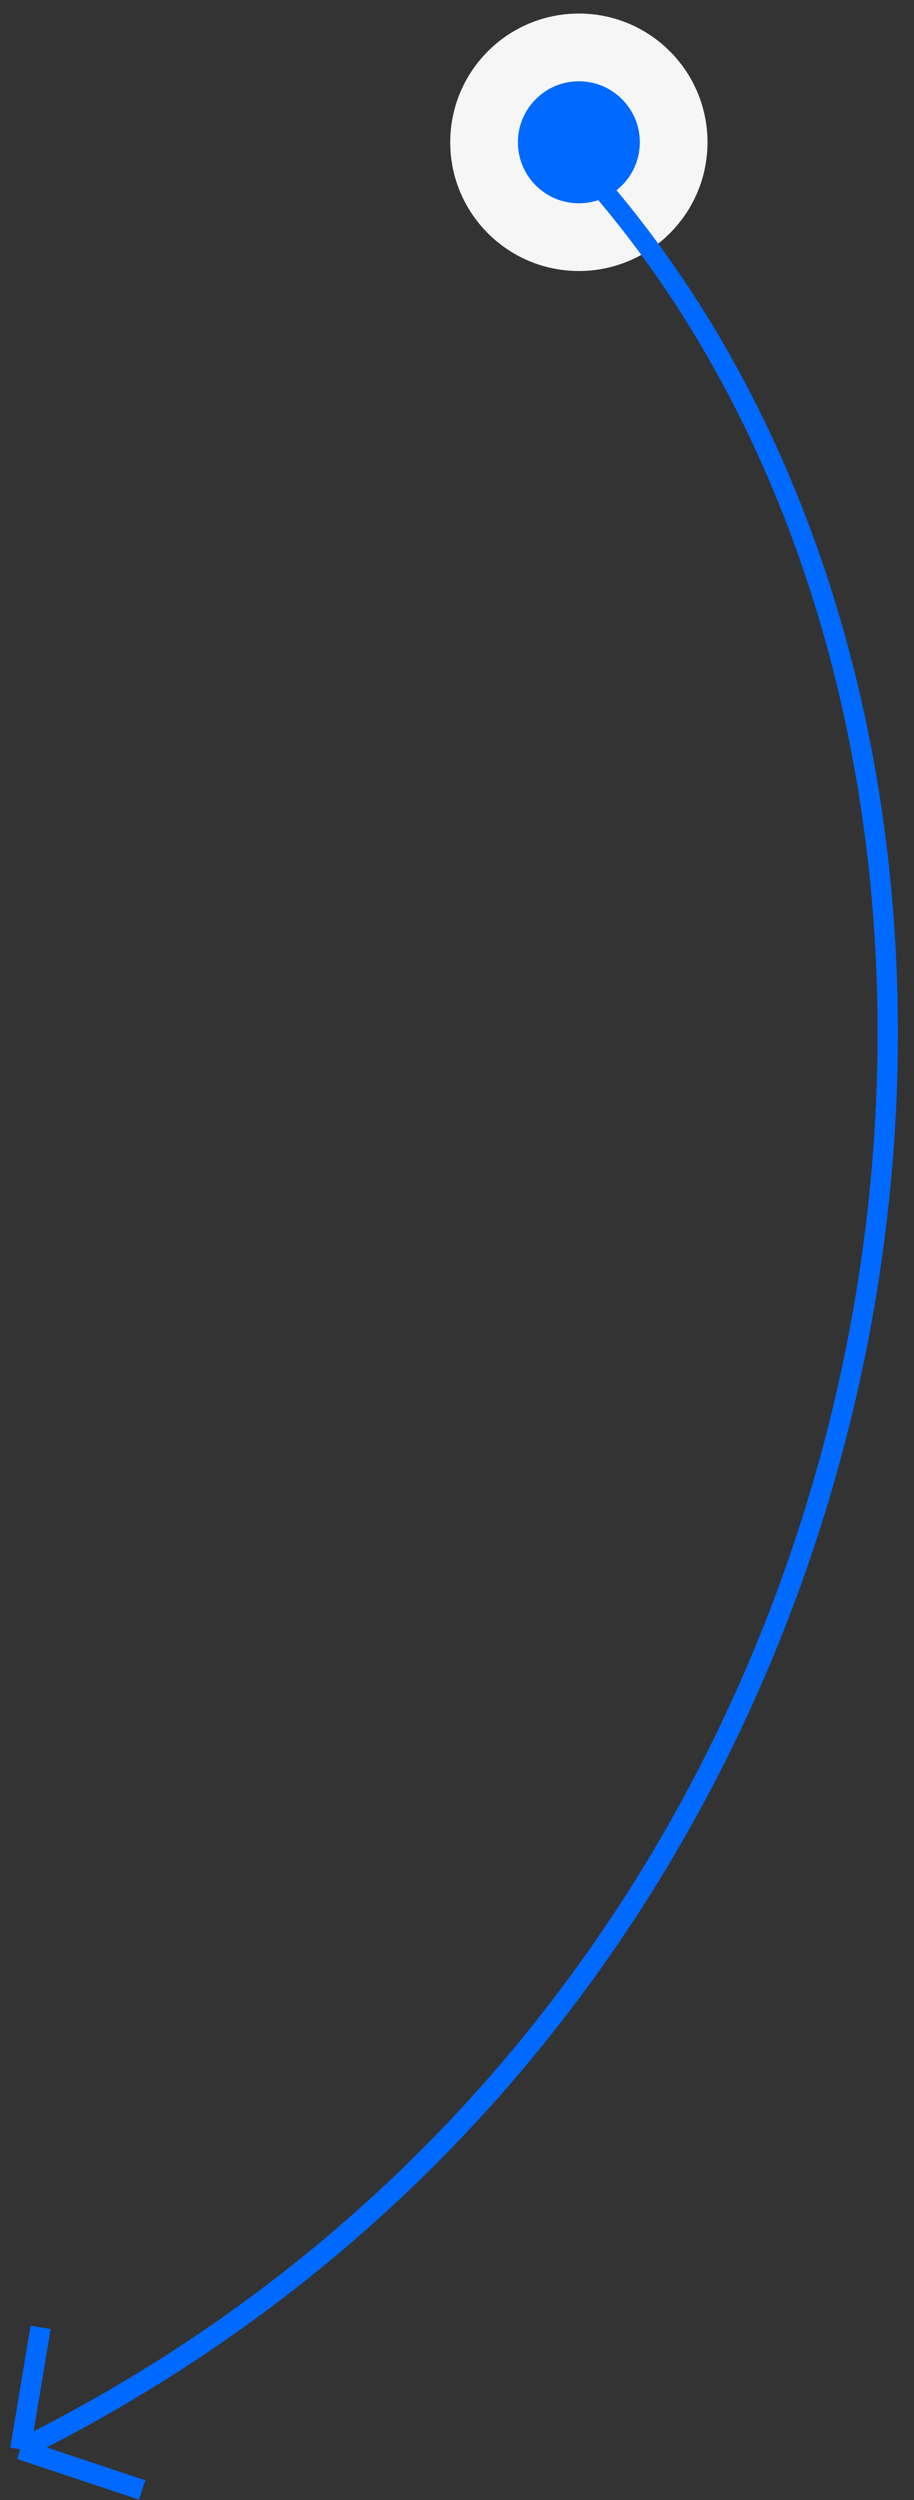
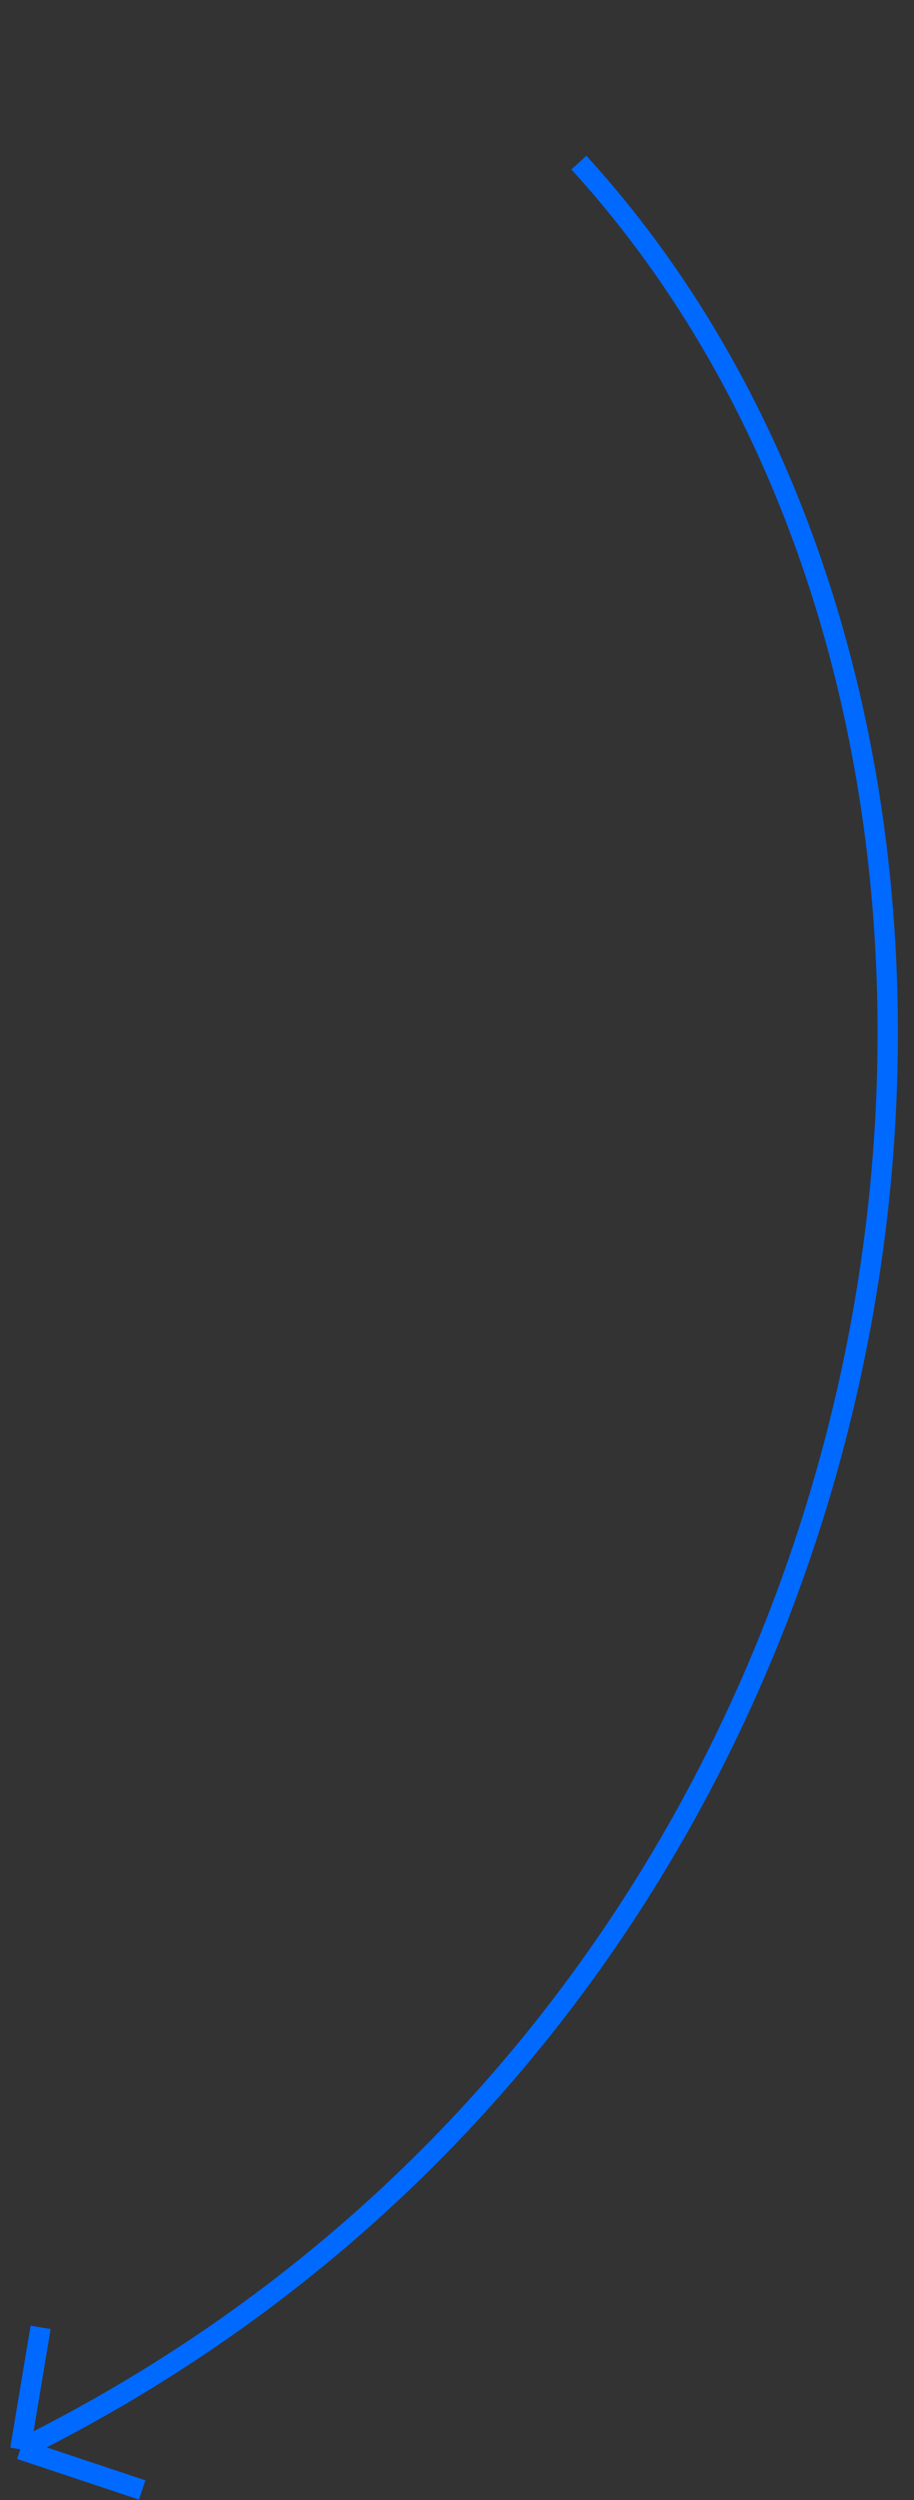
<svg xmlns="http://www.w3.org/2000/svg" width="45" height="123" viewBox="0 0 45 123" fill="none">
  <rect x="0" y="0" width="45" height="123" fill="#333333" stroke="none" />
-   <circle cx="28.5" cy="7" r="4.667" fill="#0069FF" stroke="#F6F6F6" stroke-width="3.333" />
  <path d="M1 120.5C47.5 97.5 55 37 28.5 8M1 120.5L2 114.5M1 120.5L7 122.5" stroke="#0069FF" />
</svg>